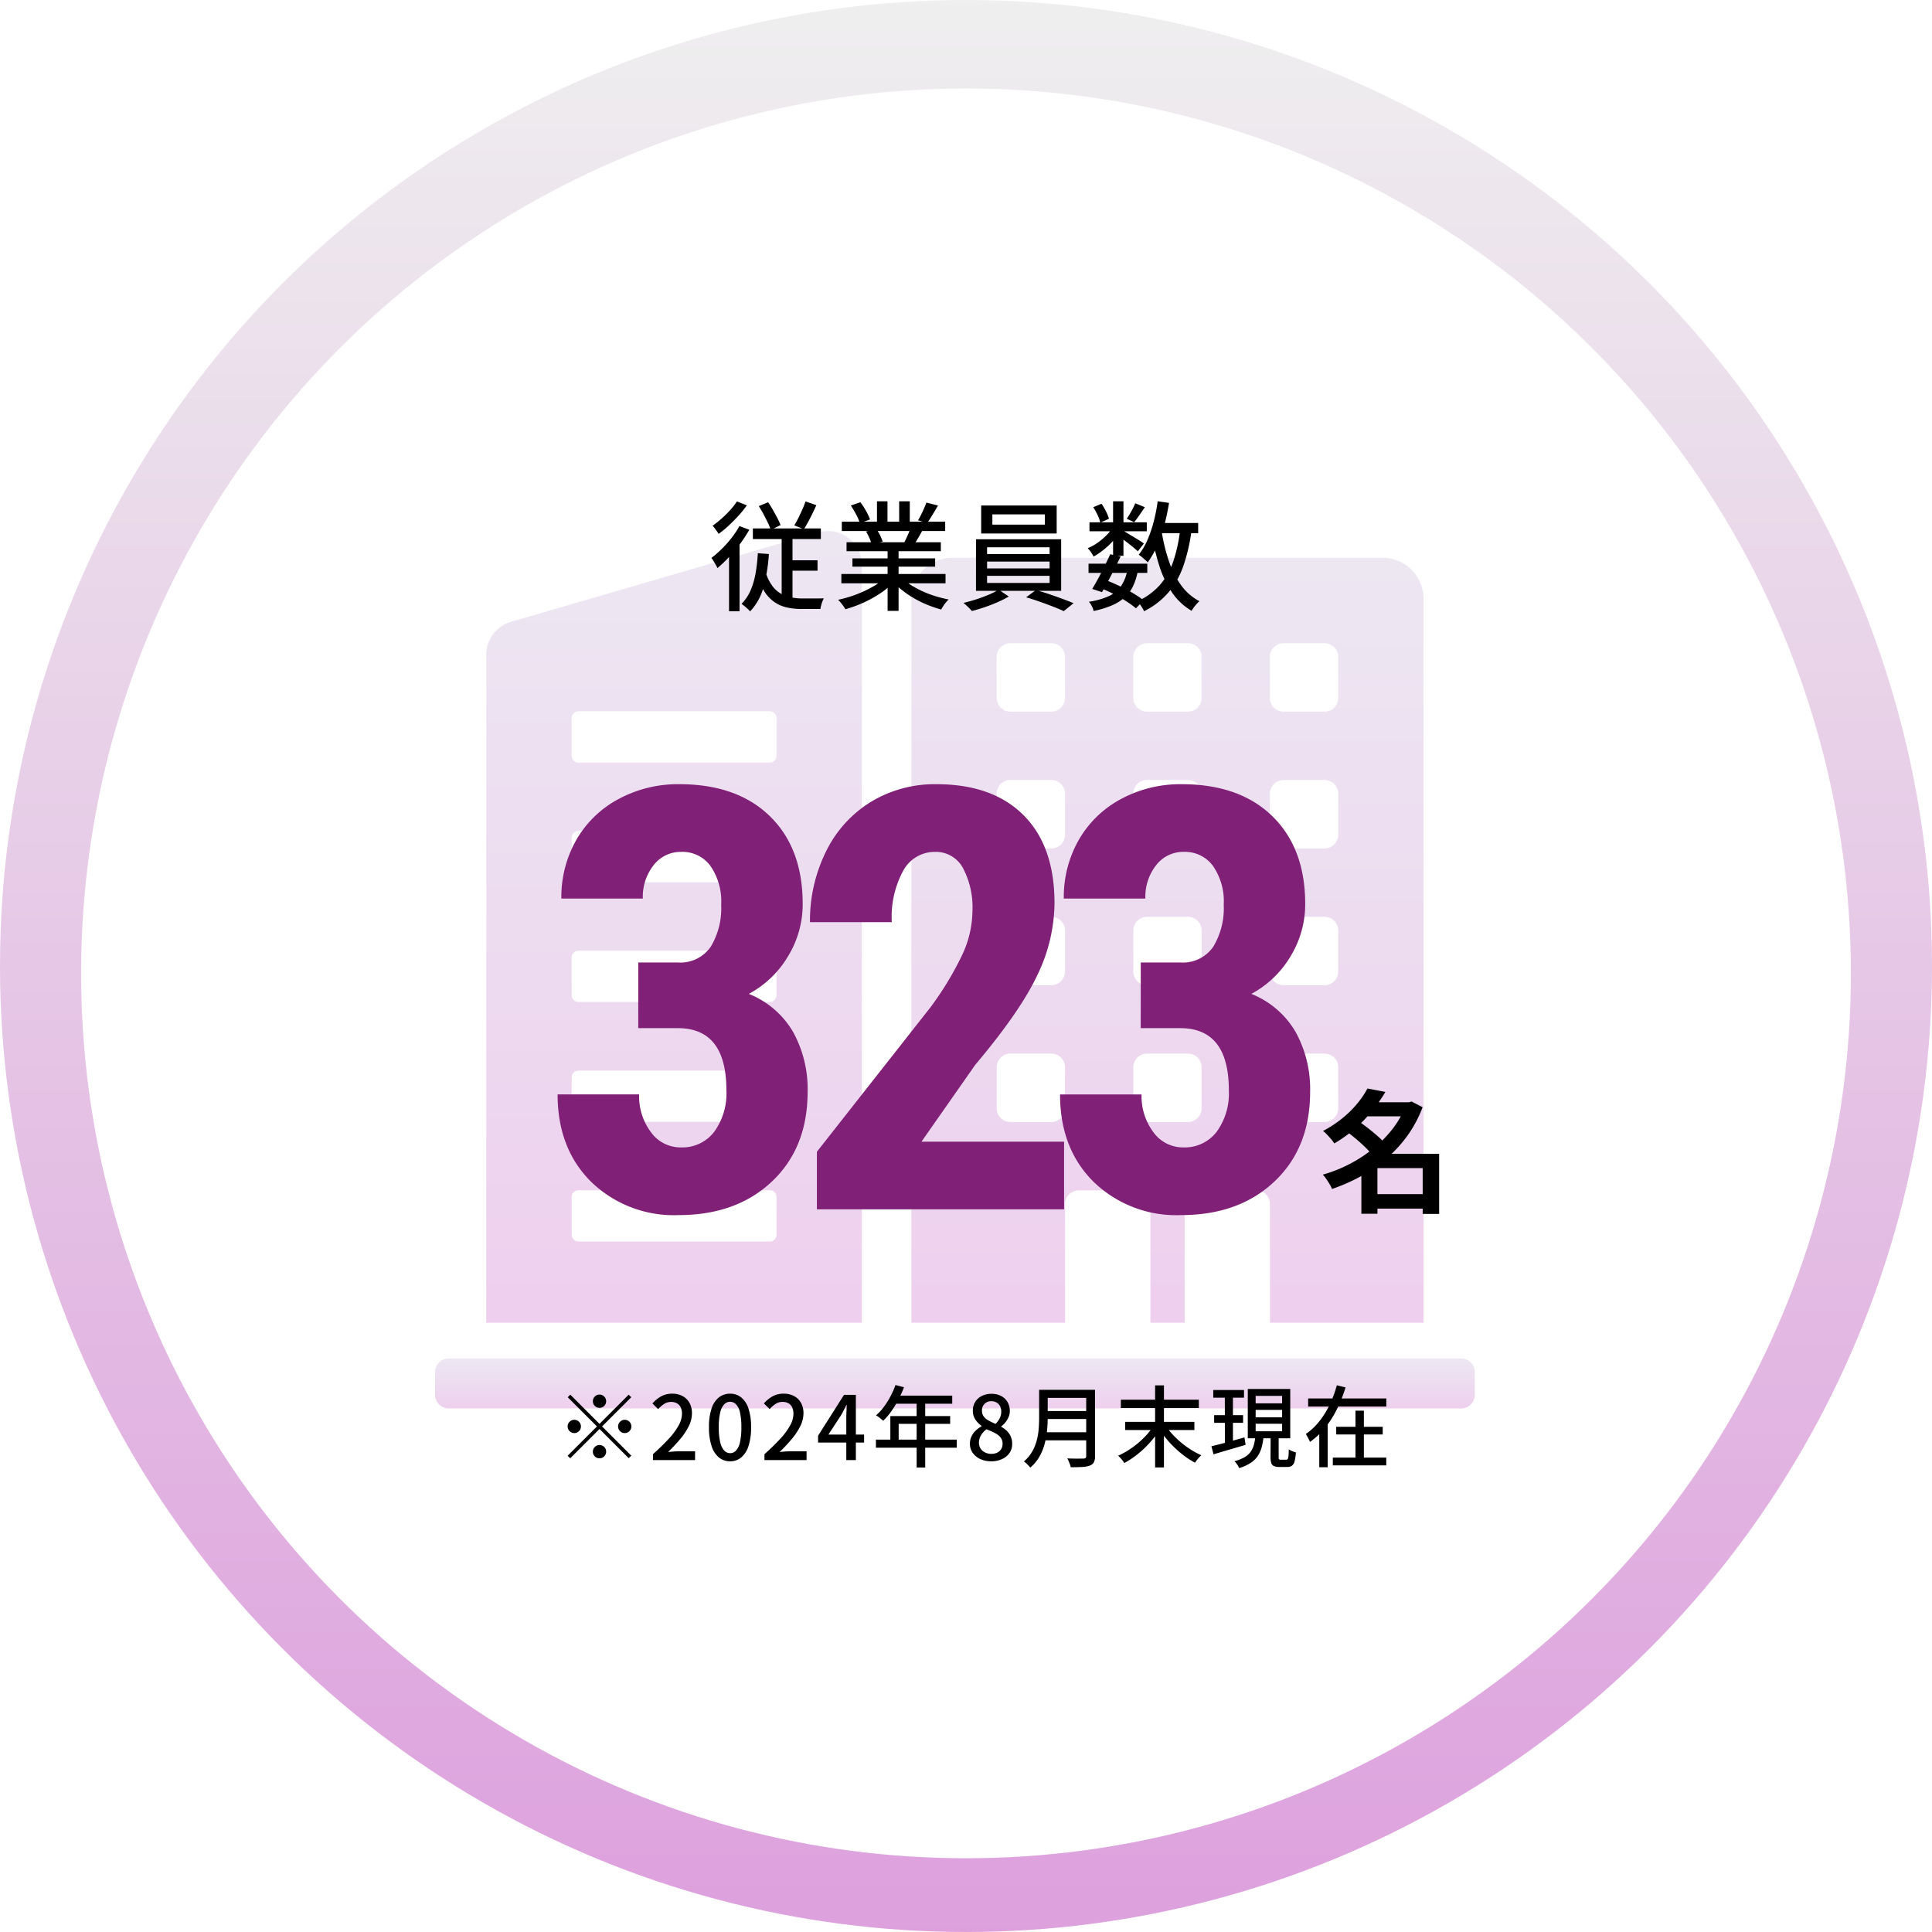
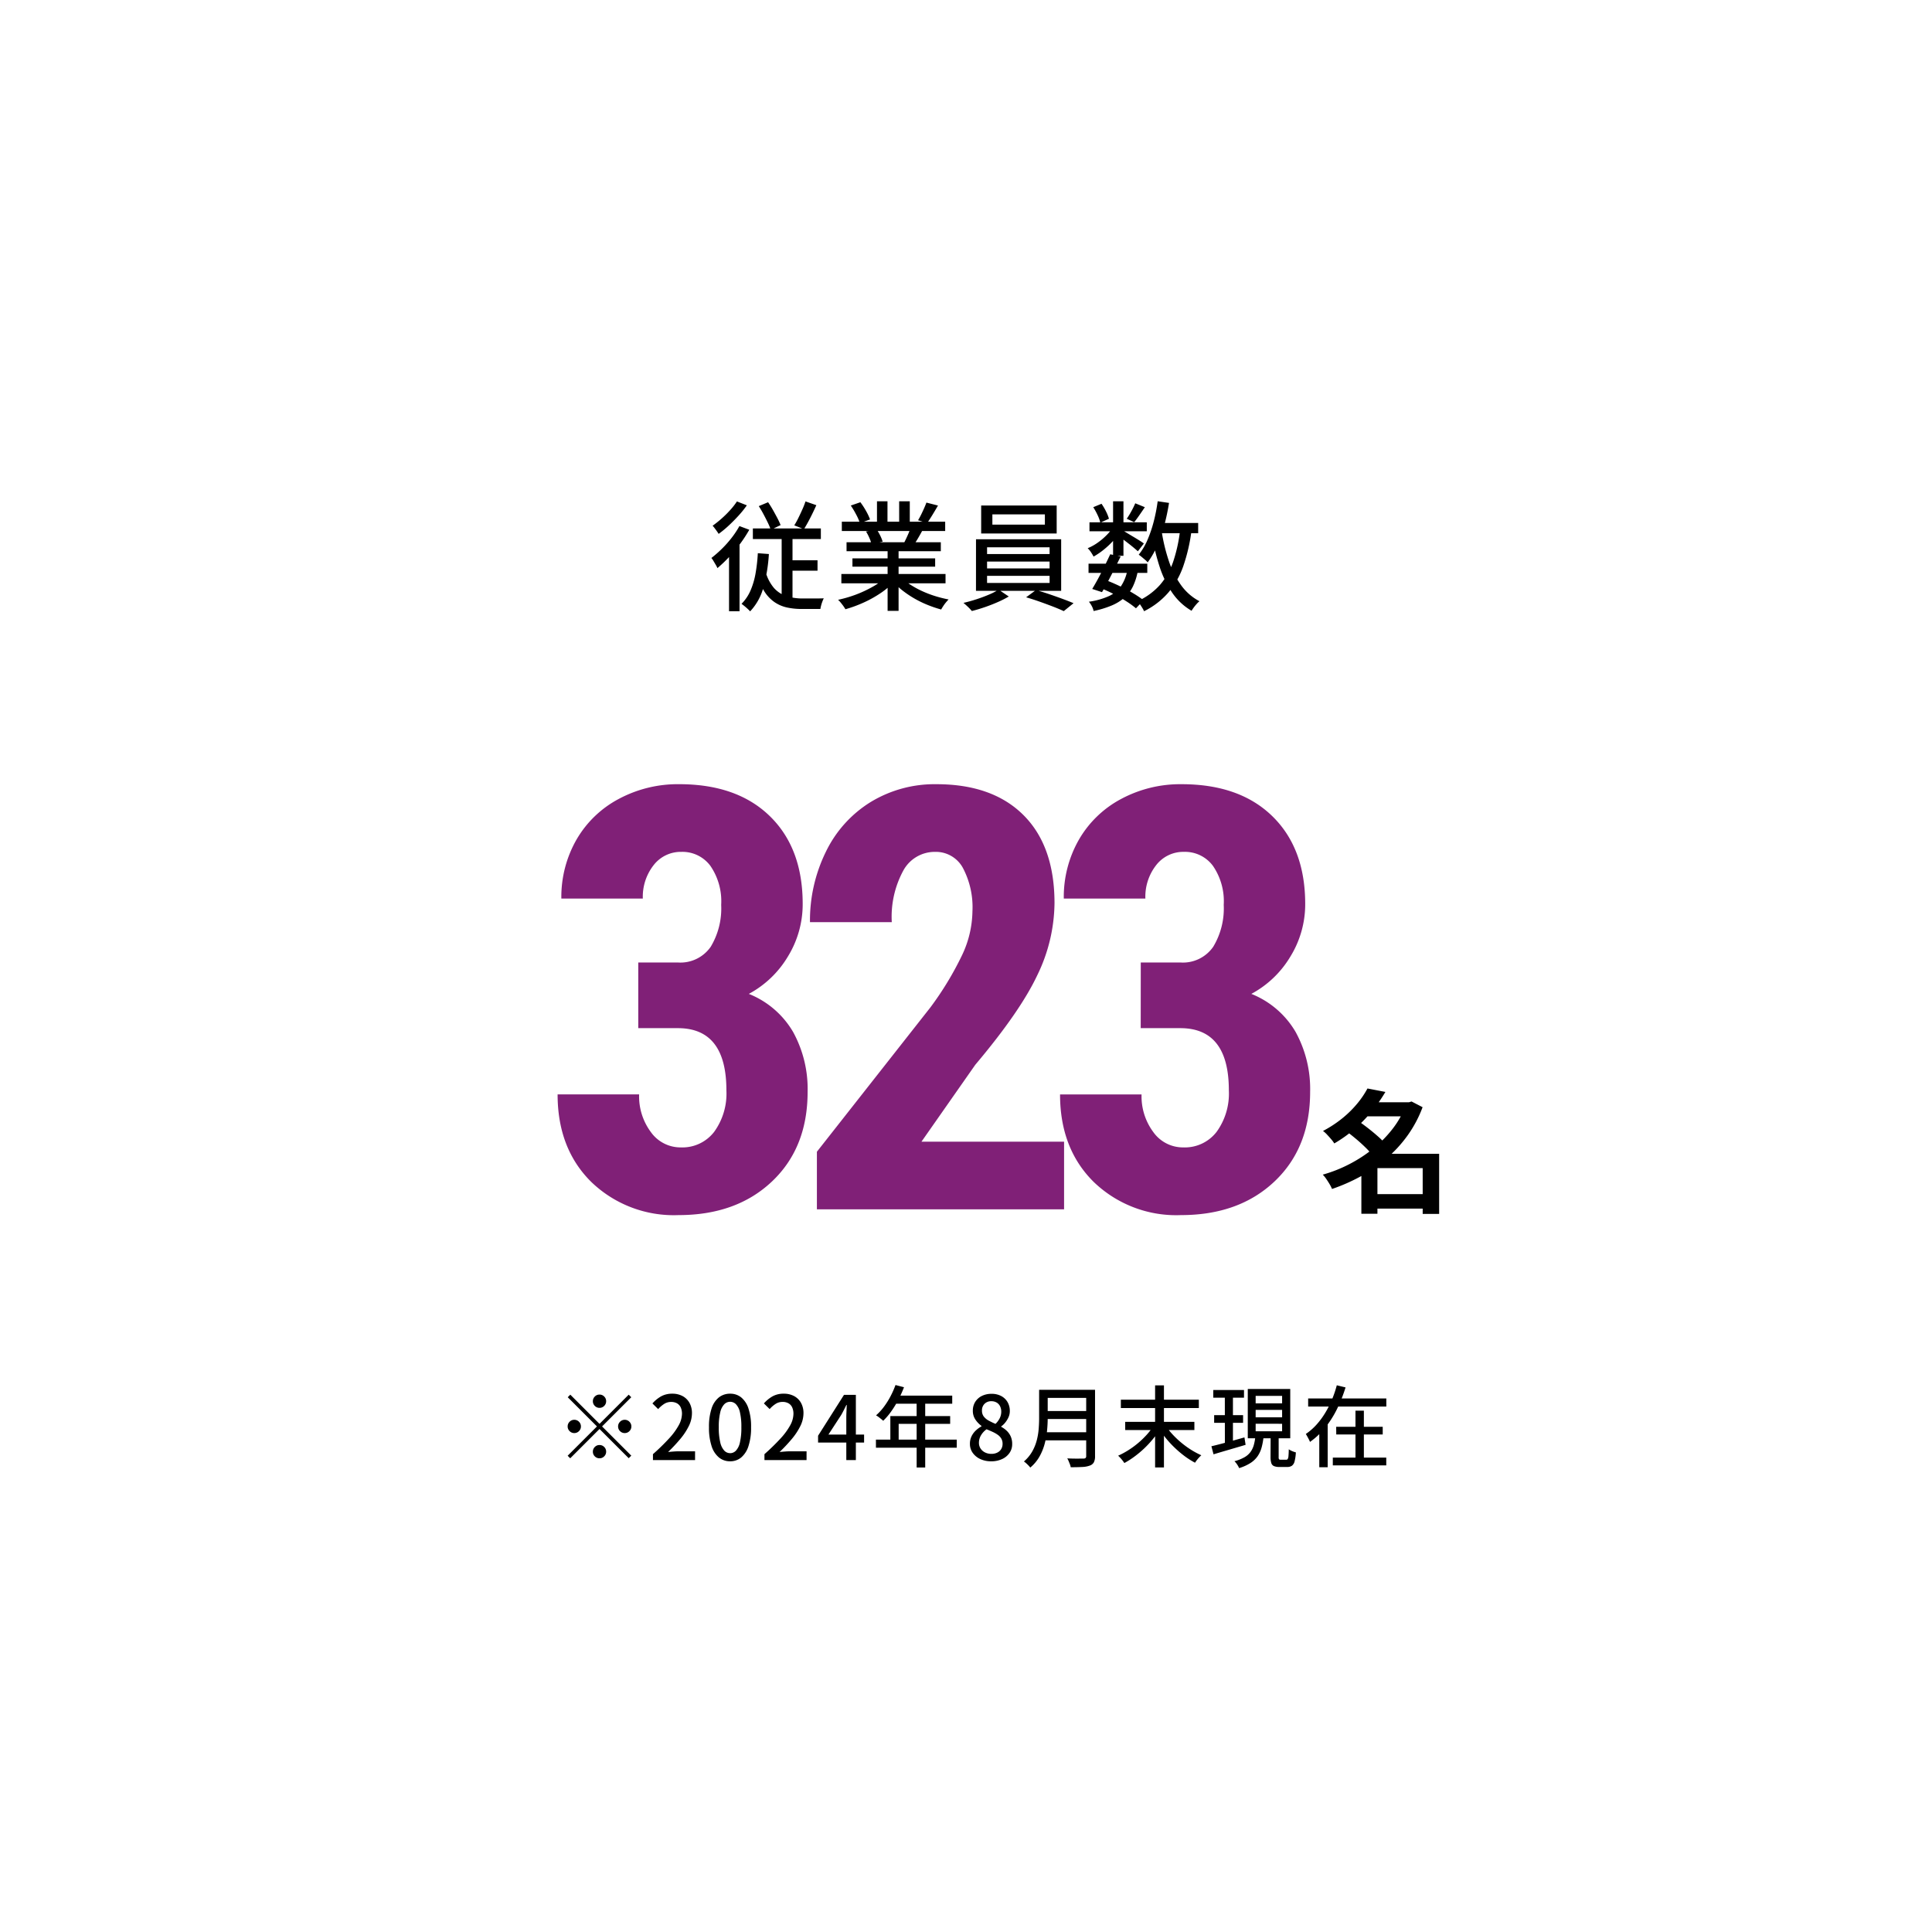
<svg xmlns="http://www.w3.org/2000/svg" width="262" height="262" viewBox="0 0 262 262">
  <defs>
    <linearGradient id="linear-gradient" x1="0.5" x2="0.5" y2="1" gradientUnits="objectBoundingBox">
      <stop offset="0" stop-color="#dbd0e6" />
      <stop offset="1" stop-color="plum" />
    </linearGradient>
    <linearGradient id="linear-gradient-2" x1="0.5" x2="0.5" y2="1" gradientUnits="objectBoundingBox">
      <stop offset="0" stop-color="#efefef" />
      <stop offset="1" stop-color="plum" />
    </linearGradient>
    <filter id="楕円形_59" x="5" y="6" width="252" height="252" filterUnits="userSpaceOnUse">
      <feOffset input="SourceAlpha" />
      <feGaussianBlur stdDeviation="2" result="blur" />
      <feFlood flood-opacity="0.161" />
      <feComposite operator="in" in2="blur" />
      <feComposite in="SourceGraphic" />
    </filter>
    <clipPath id="clip-path">
-       <rect id="長方形_1043" data-name="長方形 1043" width="141" height="119" fill="url(#linear-gradient)" />
-     </clipPath>
+       </clipPath>
  </defs>
  <g id="グループ_936" data-name="グループ 936" transform="translate(-258 -5536)">
-     <circle id="楕円形_23" data-name="楕円形 23" cx="131" cy="131" r="131" transform="translate(258 5536)" fill="url(#linear-gradient-2)" />
    <g transform="matrix(1, 0, 0, 1, 258, 5536)" filter="url(#楕円形_59)">
-       <circle id="楕円形_59-2" data-name="楕円形 59" cx="120" cy="120" r="120" transform="translate(11 12)" fill="#fff" />
-     </g>
+       </g>
    <g id="グループ_703" data-name="グループ 703" transform="translate(317 5608)" opacity="0.5">
      <g id="グループ_703-2" data-name="グループ 703" clip-path="url(#clip-path)">
-         <path id="パス_10727" data-name="パス 10727" d="M213.645,8.423H155.3a5.562,5.562,0,0,0-5.558,5.564V112.16h20.84V96.067a1.854,1.854,0,0,1,1.852-1.855h9.721V112.16h4.639V94.212h9.721a1.854,1.854,0,0,1,1.852,1.855V112.16H219.2V13.987a5.562,5.562,0,0,0-5.558-5.564m-43.068,74.66a1.853,1.853,0,0,1-1.853,1.855h-5.556a1.853,1.853,0,0,1-1.852-1.855V77.518a1.853,1.853,0,0,1,1.852-1.855h5.556a1.853,1.853,0,0,1,1.853,1.855Zm0-18.549a1.853,1.853,0,0,1-1.853,1.855h-5.556a1.853,1.853,0,0,1-1.852-1.855V58.969a1.853,1.853,0,0,1,1.852-1.855h5.556a1.853,1.853,0,0,1,1.853,1.855Zm0-18.549a1.853,1.853,0,0,1-1.853,1.855h-5.556a1.853,1.853,0,0,1-1.852-1.855V40.42a1.853,1.853,0,0,1,1.852-1.855h5.556a1.853,1.853,0,0,1,1.853,1.855Zm0-18.549a1.853,1.853,0,0,1-1.853,1.855h-5.556a1.853,1.853,0,0,1-1.852-1.855V21.871a1.853,1.853,0,0,1,1.852-1.855h5.556a1.853,1.853,0,0,1,1.853,1.855ZM189.1,83.083a1.854,1.854,0,0,1-1.851,1.855h-5.558a1.854,1.854,0,0,1-1.852-1.855V77.518a1.854,1.854,0,0,1,1.852-1.855h5.558a1.854,1.854,0,0,1,1.851,1.855Zm0-18.549a1.854,1.854,0,0,1-1.851,1.855h-5.558a1.854,1.854,0,0,1-1.852-1.855V58.969a1.854,1.854,0,0,1,1.852-1.855h5.558a1.854,1.854,0,0,1,1.851,1.855Zm0-18.549a1.854,1.854,0,0,1-1.851,1.855h-5.558a1.854,1.854,0,0,1-1.852-1.855V40.42a1.854,1.854,0,0,1,1.852-1.855h5.558A1.854,1.854,0,0,1,189.1,40.42Zm0-18.549a1.854,1.854,0,0,1-1.851,1.855h-5.558a1.854,1.854,0,0,1-1.852-1.855V21.871a1.854,1.854,0,0,1,1.852-1.855h5.558a1.854,1.854,0,0,1,1.851,1.855Zm18.524,55.647a1.854,1.854,0,0,1-1.854,1.855h-5.556a1.853,1.853,0,0,1-1.853-1.855V77.518a1.853,1.853,0,0,1,1.853-1.855h5.556a1.854,1.854,0,0,1,1.854,1.855Zm0-18.549a1.854,1.854,0,0,1-1.854,1.855h-5.556a1.853,1.853,0,0,1-1.853-1.855V58.969a1.853,1.853,0,0,1,1.853-1.855h5.556a1.854,1.854,0,0,1,1.854,1.855Zm0-18.549a1.854,1.854,0,0,1-1.854,1.855h-5.556a1.853,1.853,0,0,1-1.853-1.855V40.42a1.853,1.853,0,0,1,1.853-1.855h5.556a1.854,1.854,0,0,1,1.854,1.855Zm0-18.549a1.854,1.854,0,0,1-1.854,1.855h-5.556a1.853,1.853,0,0,1-1.853-1.855V21.871a1.853,1.853,0,0,1,1.853-1.855h5.556a1.854,1.854,0,0,1,1.854,1.855Z" transform="translate(-85.148 -4.785)" fill="url(#linear-gradient)" />
-         <path id="パス_10728" data-name="パス 10728" d="M61.118.187,19.439,12.328A4.638,4.638,0,0,0,16.1,16.781v90.594h50.94V4.64A4.632,4.632,0,0,0,61.118.187M55.465,95.438a.926.926,0,0,1-.926.927H28.606a.927.927,0,0,1-.926-.927v-5.1a.927.927,0,0,1,.926-.928H54.539a.926.926,0,0,1,.926.928Zm0-16.23a.926.926,0,0,1-.926.927H28.606a.927.927,0,0,1-.926-.927v-5.1a.927.927,0,0,1,.926-.927H54.539a.926.926,0,0,1,.926.927Zm0-16.26a.926.926,0,0,1-.926.928H28.606a.927.927,0,0,1-.926-.928v-5.1a.927.927,0,0,1,.926-.927H54.539a.926.926,0,0,1,.926.927Zm0-16.23a.926.926,0,0,1-.926.928H28.606a.927.927,0,0,1-.926-.928v-5.1a.927.927,0,0,1,.926-.927H54.539a.926.926,0,0,1,.926.927Zm0-16.23a.926.926,0,0,1-.926.927H28.606a.927.927,0,0,1-.926-.927v-5.1a.927.927,0,0,1,.926-.927H54.539a.926.926,0,0,1,.926.927Z" transform="translate(-9.156 0)" fill="url(#linear-gradient)" />
        <path id="パス_10729" data-name="パス 10729" d="M139.149,259.791H1.851A1.853,1.853,0,0,0,0,261.646v3.075a1.853,1.853,0,0,0,1.851,1.855h137.3A1.853,1.853,0,0,0,141,264.72v-3.075a1.853,1.853,0,0,0-1.851-1.855" transform="translate(0 -147.575)" fill="url(#linear-gradient)" />
      </g>
    </g>
    <path id="パス_11000" data-name="パス 11000" d="M-26.72-12.864l1.264-.528q.336.48.656,1.048t.6,1.1a9.341,9.341,0,0,1,.44.952l-1.328.64a8.4,8.4,0,0,0-.416-.992q-.272-.56-.584-1.144T-26.72-12.864Zm6.336-.64,1.472.512q-.384.864-.832,1.736t-.848,1.512l-1.312-.512a11.085,11.085,0,0,0,.552-1q.28-.568.544-1.16A10.963,10.963,0,0,0-20.384-13.5ZM-27.52-9.84H-18.3V-8.4H-27.52Zm4.592,4.32h4.176v1.408h-4.176ZM-25.84-4.144A5.726,5.726,0,0,0-24.656-1.76,3.9,3.9,0,0,0-22.912-.64a7.341,7.341,0,0,0,2.16.3h1.736q.36,0,.656-.008t.456-.008a3.255,3.255,0,0,0-.192.44q-.1.264-.168.528a4.309,4.309,0,0,0-.1.472h-2.5A9.4,9.4,0,0,1-22.9.88a4.825,4.825,0,0,1-1.7-.736A5.042,5.042,0,0,1-25.976-1.32,9.084,9.084,0,0,1-26.992-3.7Zm2.224-5.2h1.472V.32L-23.616-.4ZM-26.848-6.48l1.5.112a22.144,22.144,0,0,1-.736,4.512,7.613,7.613,0,0,1-1.808,3.264Q-28,1.28-28.216,1.08t-.448-.392Q-28.9.5-29.056.384A5.821,5.821,0,0,0-27.848-1.4a10.2,10.2,0,0,0,.688-2.32A22.467,22.467,0,0,0-26.848-6.48Zm-2.5-3.68,1.344.5a18.851,18.851,0,0,1-1.248,1.912,19.572,19.572,0,0,1-1.5,1.792,18.452,18.452,0,0,1-1.576,1.5,2.687,2.687,0,0,0-.216-.432l-.312-.528a2.715,2.715,0,0,0-.288-.416,16.152,16.152,0,0,0,1.408-1.232,14.593,14.593,0,0,0,1.32-1.48A12.137,12.137,0,0,0-29.344-10.16ZM-29.68-13.5l1.344.528a13.924,13.924,0,0,1-1.12,1.392q-.64.7-1.328,1.344A14.34,14.34,0,0,1-32.16-9.1q-.1-.16-.24-.36t-.3-.408a2.9,2.9,0,0,0-.28-.336,14.837,14.837,0,0,0,1.232-.984,14.109,14.109,0,0,0,1.168-1.16A9.469,9.469,0,0,0-29.68-13.5Zm-1.072,6.528,1.264-1.264.16.064V1.392h-1.424ZM-15.52-3.664H-1.392V-2.4H-15.52Zm.064-7.088H-1.44v1.264H-15.456Zm.64,2.784H-2.032v1.216H-14.816Zm.8,2.192H-2.8v1.12H-14.016Zm4.768-1.6H-7.76v8.72H-9.248Zm-1.44-6.144h1.424v3.36h-1.424Zm3.008,0h1.44v3.28H-7.68ZM-9.632-3.136l1.216.56A10.19,10.19,0,0,1-10.24-1.04a15.459,15.459,0,0,1-2.3,1.272,17.48,17.48,0,0,1-2.432.888,3.953,3.953,0,0,0-.28-.44q-.168-.232-.352-.456a3.647,3.647,0,0,0-.36-.384,17,17,0,0,0,2.4-.7A15.986,15.986,0,0,0-11.328-1.9,7.755,7.755,0,0,0-9.632-3.136Zm2.256-.032a8.144,8.144,0,0,0,1.224.96,12.325,12.325,0,0,0,1.56.856,14.611,14.611,0,0,0,1.768.68A16.429,16.429,0,0,0-.976-.208q-.16.16-.36.4a5.417,5.417,0,0,0-.368.5q-.168.256-.28.464A16.443,16.443,0,0,1-3.856.52,14.157,14.157,0,0,1-5.64-.352a13.756,13.756,0,0,1-1.6-1.08,8.6,8.6,0,0,1-1.3-1.256Zm3.392-10.176,1.568.4q-.368.64-.76,1.28t-.712,1.1l-1.232-.384q.208-.336.416-.76t.4-.856Q-4.112-12.992-3.984-13.344ZM-6.112-9.952l1.584.384q-.3.56-.608,1.08a9.986,9.986,0,0,1-.576.888l-1.264-.368q.224-.432.472-.992T-6.112-9.952Zm-8.128-2.992,1.3-.448a10.321,10.321,0,0,1,.768,1.184,7.659,7.659,0,0,1,.544,1.152l-1.376.5a6.775,6.775,0,0,0-.5-1.152A12.129,12.129,0,0,0-14.24-12.944Zm2.064,3.52,1.456-.256a6.1,6.1,0,0,1,.48.832,5.166,5.166,0,0,1,.32.8l-1.52.288a4.872,4.872,0,0,0-.288-.808A6.75,6.75,0,0,0-12.176-9.424ZM4.96-11.744v1.392h7.12v-1.392Zm-1.52-1.2H13.68v3.792H3.44Zm.8,7.6v.928h8.48v-.928Zm0,1.936v.96h8.48v-.96Zm0-3.872v.912h8.48V-7.28Zm-1.5-1.088H14.288v6.992H2.736ZM5.808-1.536l1.376.928a13.383,13.383,0,0,1-1.5.76Q4.832.528,3.92.84t-1.744.52A5.881,5.881,0,0,0,1.648.8Q1.312.48,1.04.256,1.888.064,2.8-.232t1.712-.64A8.972,8.972,0,0,0,5.808-1.536ZM9.536-.5l1.328-.976q.848.224,1.784.544t1.808.64q.872.32,1.512.592L14.64,1.376q-.608-.288-1.48-.624T11.336.08Q10.384-.256,9.536-.5ZM18-5.056h7.968v1.248H18Zm.128-5.616H25.9v1.216H18.128Zm2.816,4.336,1.408.3q-.384.8-.832,1.68t-.88,1.7q-.432.816-.816,1.456L18.5-1.632q.368-.608.808-1.416t.864-1.672Q20.592-5.584,20.944-6.336Zm2.336,2.08,1.408.16A8.35,8.35,0,0,1,24.032-2,4.848,4.848,0,0,1,22.88-.464,6.374,6.374,0,0,1,21.128.616a13.547,13.547,0,0,1-2.44.744A2.534,2.534,0,0,0,18.44.688,3.08,3.08,0,0,0,18.048.1a9.979,9.979,0,0,0,2.712-.76,4.069,4.069,0,0,0,1.664-1.384A5.848,5.848,0,0,0,23.28-4.256Zm1.056-8.992,1.3.528q-.368.544-.744,1.088t-.7.944l-1.008-.464a10.848,10.848,0,0,0,.632-1.032A11.167,11.167,0,0,0,24.336-13.248Zm-3.008-.272h1.408v7.392H21.328Zm-2.688.8,1.12-.464a7.964,7.964,0,0,1,.616,1.048,5.581,5.581,0,0,1,.392.984l-1.168.528a5.1,5.1,0,0,0-.368-1.016A8.994,8.994,0,0,0,18.64-12.72ZM21.376-10.1l.992.592a8.876,8.876,0,0,1-1,1.32,11.245,11.245,0,0,1-1.3,1.224,9.968,9.968,0,0,1-1.384.944,5.661,5.661,0,0,0-.352-.592,3.047,3.047,0,0,0-.448-.544,6.778,6.778,0,0,0,1.336-.736,8.83,8.83,0,0,0,1.232-1.04A6.167,6.167,0,0,0,21.376-10.1Zm1.216.512q.208.112.616.36t.88.528q.472.28.864.528t.552.376l-.816,1.056q-.208-.192-.576-.5t-.792-.632q-.424-.328-.816-.624t-.648-.472Zm4.5-.992h5.776v1.392H27.088Zm.288-2.944,1.536.224a30.376,30.376,0,0,1-.656,3.088,18.9,18.9,0,0,1-.96,2.752,11.362,11.362,0,0,1-1.28,2.224,2.465,2.465,0,0,0-.336-.336q-.224-.192-.464-.392a4.187,4.187,0,0,0-.416-.312,8.519,8.519,0,0,0,1.184-1.992,17.215,17.215,0,0,0,.848-2.488A23.1,23.1,0,0,0,27.376-13.52Zm3.056,3.776,1.536.144a24.1,24.1,0,0,1-1.112,4.848,11.358,11.358,0,0,1-2.032,3.608,10.538,10.538,0,0,1-3.3,2.536A2.637,2.637,0,0,0,25.3.952q-.16-.264-.336-.52a2.891,2.891,0,0,0-.32-.4,9.066,9.066,0,0,0,3.032-2.2A9.464,9.464,0,0,0,29.5-5.392,20.941,20.941,0,0,0,30.432-9.744Zm-2.512.336a24.144,24.144,0,0,0,.968,3.992,12.168,12.168,0,0,0,1.648,3.264A7.224,7.224,0,0,0,33.04.032a3.55,3.55,0,0,0-.384.376q-.208.232-.384.472t-.3.448a8.17,8.17,0,0,1-2.64-2.472,13.965,13.965,0,0,1-1.72-3.584,30.506,30.506,0,0,1-1.064-4.456ZM19.648-1.744l.816-1.04q.944.368,1.888.824t1.752.944a14.717,14.717,0,0,1,1.368.92L24.432.992a12.492,12.492,0,0,0-1.3-.944q-.768-.5-1.664-.96A19.984,19.984,0,0,0,19.648-1.744Z" transform="translate(387.617 5617.5)" />
    <path id="パス_10998" data-name="パス 10998" d="M6.876-1.062h8.046V.9H6.876ZM5.958-13.518h6.39v1.908H5.958Zm.486-1.872,2.43.468A20.878,20.878,0,0,1,7.1-12.375a19.89,19.89,0,0,1-2.268,2.358A18.454,18.454,0,0,1,1.944-7.938a4.383,4.383,0,0,0-.432-.585q-.27-.315-.558-.621a3.78,3.78,0,0,0-.54-.486,15.886,15.886,0,0,0,2.655-1.746,14.317,14.317,0,0,0,2.007-1.989A12.28,12.28,0,0,0,6.444-15.39Zm5.22,1.872h.4l.36-.108,1.494.774a16.442,16.442,0,0,1-2.043,3.843A17.916,17.916,0,0,1,9.009-5.886,20.243,20.243,0,0,1,5.526-3.474a24.358,24.358,0,0,1-3.888,1.71A5.048,5.048,0,0,0,1.3-2.43q-.216-.36-.45-.7a4.039,4.039,0,0,0-.468-.576A18.915,18.915,0,0,0,4.005-5.139,18.931,18.931,0,0,0,7.263-7.272,16.061,16.061,0,0,0,9.9-9.981a12.268,12.268,0,0,0,1.764-3.177ZM3.6-9.576l1.62-1.386q.63.432,1.323.972T7.857-8.9A9.02,9.02,0,0,1,8.874-7.866L7.128-6.318a8.913,8.913,0,0,0-.936-1.053Q5.6-7.956,4.914-8.532T3.6-9.576ZM13.932-6.534h2.232V1.62H13.932Zm-6.138,0h7.218V-4.59H7.794V1.6H5.616V-4.95L7.272-6.534Z" transform="translate(437 5699)" />
    <path id="パス_10999" data-name="パス 10999" d="M13.555-33.477h5.352a5,5,0,0,0,4.473-2.129A10.067,10.067,0,0,0,24.8-41.289a8.472,8.472,0,0,0-1.465-5.293,4.708,4.708,0,0,0-3.926-1.895,4.644,4.644,0,0,0-3.77,1.8,6.937,6.937,0,0,0-1.465,4.531H3.125a15.626,15.626,0,0,1,2.051-7.988,14.4,14.4,0,0,1,5.742-5.527A16.952,16.952,0,0,1,19.1-57.656q7.852,0,12.3,4.336t4.453,11.875a13.522,13.522,0,0,1-2.012,7.168,13.7,13.7,0,0,1-5.293,5.059,12.165,12.165,0,0,1,6,5.156,16.048,16.048,0,0,1,1.973,8.125q0,7.578-4.824,12.148T19.023.781A16.112,16.112,0,0,1,7.168-3.73Q2.617-8.242,2.617-15.586H13.672a8.112,8.112,0,0,0,1.6,5.117A4.929,4.929,0,0,0,19.336-8.4a5.435,5.435,0,0,0,4.512-2.109,8.844,8.844,0,0,0,1.66-5.625q0-8.4-6.523-8.437h-5.43ZM71.3,0H37.78V-7.812L53.17-27.383a42.872,42.872,0,0,0,4.316-7.129,14.257,14.257,0,0,0,1.387-5.879,11.407,11.407,0,0,0-1.309-5.937,4.167,4.167,0,0,0-3.77-2.148,4.848,4.848,0,0,0-4.277,2.5,13.142,13.142,0,0,0-1.582,7.031H36.842a21.1,21.1,0,0,1,2.168-9.57A16.191,16.191,0,0,1,45.1-55.254a16.682,16.682,0,0,1,8.887-2.4q7.617,0,11.816,4.2t4.2,11.934a22.772,22.772,0,0,1-2.324,9.746q-2.324,4.941-8.418,12.168l-7.3,10.43H71.3Zm10.4-33.477h5.352a5,5,0,0,0,4.473-2.129,10.067,10.067,0,0,0,1.426-5.684,8.472,8.472,0,0,0-1.465-5.293,4.708,4.708,0,0,0-3.926-1.895,4.644,4.644,0,0,0-3.77,1.8,6.937,6.937,0,0,0-1.465,4.531H71.262a15.626,15.626,0,0,1,2.051-7.988,14.4,14.4,0,0,1,5.742-5.527,16.952,16.952,0,0,1,8.184-1.992q7.852,0,12.3,4.336T104-41.445a13.522,13.522,0,0,1-2.012,7.168,13.7,13.7,0,0,1-5.293,5.059,12.165,12.165,0,0,1,6,5.156,16.048,16.048,0,0,1,1.973,8.125q0,7.578-4.824,12.148T87.161.781A16.112,16.112,0,0,1,75.305-3.73q-4.551-4.512-4.551-11.855H81.809a8.112,8.112,0,0,0,1.6,5.117A4.929,4.929,0,0,0,87.473-8.4a5.435,5.435,0,0,0,4.512-2.109,8.844,8.844,0,0,0,1.66-5.625q0-8.4-6.523-8.437h-5.43Z" transform="translate(331 5700)" fill="#802077" />
    <path id="パス_10997" data-name="パス 10997" d="M-50.7-7.08a.867.867,0,0,1-.636-.264A.867.867,0,0,1-51.6-7.98a.867.867,0,0,1,.264-.636A.867.867,0,0,1-50.7-8.88a.867.867,0,0,1,.636.264.867.867,0,0,1,.264.636.867.867,0,0,1-.264.636A.867.867,0,0,1-50.7-7.08Zm0,2.172,3.96-3.96.348.348-3.96,3.96,3.96,3.96-.348.348-3.96-3.96L-54.672-.24l-.348-.348,3.972-3.972-3.96-3.96.348-.348Zm-2.52.348a.867.867,0,0,1-.264.636.867.867,0,0,1-.636.264.867.867,0,0,1-.636-.264.867.867,0,0,1-.264-.636.867.867,0,0,1,.264-.636.867.867,0,0,1,.636-.264.867.867,0,0,1,.636.264A.867.867,0,0,1-53.22-4.56Zm5.04,0a.867.867,0,0,1,.264-.636.867.867,0,0,1,.636-.264.867.867,0,0,1,.636.264.867.867,0,0,1,.264.636.867.867,0,0,1-.264.636.867.867,0,0,1-.636.264.867.867,0,0,1-.636-.264A.867.867,0,0,1-48.18-4.56ZM-50.7-2.04a.867.867,0,0,1,.636.264.867.867,0,0,1,.264.636.867.867,0,0,1-.264.636A.867.867,0,0,1-50.7-.24.867.867,0,0,1-51.336-.5.867.867,0,0,1-51.6-1.14a.867.867,0,0,1,.264-.636A.867.867,0,0,1-50.7-2.04ZM-43.452,0V-.8a28.971,28.971,0,0,0,2.184-2.13,9.068,9.068,0,0,0,1.314-1.794,3.334,3.334,0,0,0,.438-1.548,2.073,2.073,0,0,0-.162-.846,1.211,1.211,0,0,0-.492-.564,1.6,1.6,0,0,0-.834-.2,1.7,1.7,0,0,0-.948.282,3.894,3.894,0,0,0-.792.69l-.78-.768a4.66,4.66,0,0,1,1.194-.972A3.07,3.07,0,0,1-40.824-9a2.868,2.868,0,0,1,1.4.33,2.323,2.323,0,0,1,.93.924,2.833,2.833,0,0,1,.33,1.4,3.937,3.937,0,0,1-.42,1.722,8.667,8.667,0,0,1-1.152,1.752A21.8,21.8,0,0,1-41.4-1.092q.348-.036.738-.066t.7-.03h2.22V0Zm10.464.168A2.356,2.356,0,0,1-34.5-.348a3.274,3.274,0,0,1-1-1.542,7.946,7.946,0,0,1-.354-2.562A7.778,7.778,0,0,1-35.5-7a3.153,3.153,0,0,1,1-1.506A2.411,2.411,0,0,1-32.988-9a2.343,2.343,0,0,1,1.5.5A3.237,3.237,0,0,1-30.5-6.99a7.723,7.723,0,0,1,.354,2.538A7.946,7.946,0,0,1-30.5-1.89a3.32,3.32,0,0,1-.99,1.542A2.308,2.308,0,0,1-32.988.168Zm0-1.1a1.091,1.091,0,0,0,.792-.348,2.387,2.387,0,0,0,.54-1.122,8.794,8.794,0,0,0,.192-2.046,8.556,8.556,0,0,0-.192-2.028,2.282,2.282,0,0,0-.54-1.092,1.11,1.11,0,0,0-.792-.336,1.11,1.11,0,0,0-.792.336,2.319,2.319,0,0,0-.546,1.092,8.306,8.306,0,0,0-.2,2.028,8.537,8.537,0,0,0,.2,2.046,2.425,2.425,0,0,0,.546,1.122A1.091,1.091,0,0,0-32.988-.936ZM-28.332,0V-.8a28.97,28.97,0,0,0,2.184-2.13,9.068,9.068,0,0,0,1.314-1.794A3.334,3.334,0,0,0-24.4-6.276a2.073,2.073,0,0,0-.162-.846,1.211,1.211,0,0,0-.492-.564,1.6,1.6,0,0,0-.834-.2,1.7,1.7,0,0,0-.948.282,3.894,3.894,0,0,0-.792.69l-.78-.768a4.66,4.66,0,0,1,1.194-.972A3.07,3.07,0,0,1-25.7-9a2.868,2.868,0,0,1,1.4.33,2.323,2.323,0,0,1,.93.924,2.833,2.833,0,0,1,.33,1.4,3.937,3.937,0,0,1-.42,1.722,8.667,8.667,0,0,1-1.152,1.752A21.8,21.8,0,0,1-26.28-1.092q.348-.036.738-.066t.7-.03h2.22V0Zm11.1,0V-5.76q0-.36.024-.858t.036-.858h-.048l-.342.684q-.174.348-.366.684l-1.728,2.652h4.836v1.08h-6.24V-3.3l3.516-5.544h1.608V0Zm6.672-10.176,1.152.3a16.146,16.146,0,0,1-.78,1.722,13.27,13.27,0,0,1-.96,1.566,8.976,8.976,0,0,1-1.08,1.26q-.108-.1-.282-.24t-.36-.282a2.294,2.294,0,0,0-.33-.21,7.478,7.478,0,0,0,1.056-1.146,10.5,10.5,0,0,0,.894-1.416A12.436,12.436,0,0,0-10.56-10.176Zm0,1.44h7.692v1.092h-8.244Zm-.7,2.772h8.112v1.056h-6.984v2.7h-1.128Zm-1.956,3.192H-2.256v1.1H-13.212Zm5.52-5.4h1.164v9.18H-7.692ZM2.412.168A3.417,3.417,0,0,1,.936-.138,2.572,2.572,0,0,1-.09-.978,2.056,2.056,0,0,1-.468-2.2,2.3,2.3,0,0,1-.24-3.24a2.681,2.681,0,0,1,.588-.786A3.844,3.844,0,0,1,1.1-4.572v-.06A3.452,3.452,0,0,1,.276-5.49,2.087,2.087,0,0,1-.072-6.7a2.179,2.179,0,0,1,.33-1.2,2.205,2.205,0,0,1,.9-.8,2.9,2.9,0,0,1,1.3-.282,2.727,2.727,0,0,1,1.32.3,2.177,2.177,0,0,1,.858.822,2.364,2.364,0,0,1,.306,1.218,2.006,2.006,0,0,1-.18.84,3.283,3.283,0,0,1-.438.714,2.775,2.775,0,0,1-.546.522v.06a3.374,3.374,0,0,1,.744.534,2.438,2.438,0,0,1,.54.762,2.48,2.48,0,0,1,.2,1.044A2.065,2.065,0,0,1,4.914-.984a2.461,2.461,0,0,1-1,.84A3.409,3.409,0,0,1,2.412.168ZM3-4.908a2.759,2.759,0,0,0,.582-.786,1.992,1.992,0,0,0,.2-.87,1.638,1.638,0,0,0-.156-.72,1.187,1.187,0,0,0-.462-.51,1.4,1.4,0,0,0-.738-.186,1.255,1.255,0,0,0-.9.342,1.237,1.237,0,0,0-.36.942,1.27,1.27,0,0,0,.252.8,2.111,2.111,0,0,0,.672.552A9.7,9.7,0,0,0,3-4.908ZM2.448-.84a1.761,1.761,0,0,0,.786-.168,1.282,1.282,0,0,0,.534-.474,1.338,1.338,0,0,0,.192-.726,1.367,1.367,0,0,0-.168-.69,1.642,1.642,0,0,0-.462-.51,4.128,4.128,0,0,0-.69-.4q-.4-.186-.852-.366a2.671,2.671,0,0,0-.744.8A1.962,1.962,0,0,0,.756-2.34a1.382,1.382,0,0,0,.222.78,1.529,1.529,0,0,0,.606.528A1.905,1.905,0,0,0,2.448-.84ZM9.672-9.528h6.144v1.1H9.672Zm0,2.88h6.192v1.08H9.672Zm-.084,2.88h6.2v1.092h-6.2Zm-.672-5.76H10.08V-5.7q0,.78-.084,1.674A11.212,11.212,0,0,1,9.672-2.22,7.407,7.407,0,0,1,8.964-.474,5.441,5.441,0,0,1,7.716,1.02a2.459,2.459,0,0,0-.24-.282Q7.32.576,7.152.426a2.4,2.4,0,0,0-.3-.234A5.1,5.1,0,0,0,7.974-1.152a6.3,6.3,0,0,0,.618-1.512,8.833,8.833,0,0,0,.264-1.56q.06-.78.06-1.488Zm6.384,0h1.2V-.54a1.784,1.784,0,0,1-.162.846A.986.986,0,0,1,15.8.744,3.238,3.238,0,0,1,14.79.936q-.63.036-1.59.036a1.74,1.74,0,0,0-.108-.4Q13.008.36,12.918.144a2.68,2.68,0,0,0-.186-.372q.468.024.918.03t.792,0q.342-.006.486-.006a.421.421,0,0,0,.288-.078.358.358,0,0,0,.084-.27ZM20-8.184H30.576v1.128H20Zm.588,3h9.384v1.116H20.592Zm4.056-4.944h1.2V1h-1.2ZM24.408-4.6l.9.372a10.192,10.192,0,0,1-.966,1.386A13.887,13.887,0,0,1,23.148-1.56a14.19,14.19,0,0,1-1.32,1.1,11.247,11.247,0,0,1-1.356.864,3.945,3.945,0,0,0-.24-.342q-.144-.186-.306-.36t-.294-.294a11.1,11.1,0,0,0,1.362-.732,11.794,11.794,0,0,0,1.326-.966,12,12,0,0,0,1.17-1.122A8.951,8.951,0,0,0,24.408-4.6Zm1.68-.06a8.442,8.442,0,0,0,.93,1.188,12.706,12.706,0,0,0,1.188,1.122,12.236,12.236,0,0,0,1.332.966,10.67,10.67,0,0,0,1.374.732q-.132.12-.294.294t-.312.366A3.878,3.878,0,0,0,30.06.36,10.76,10.76,0,0,1,28.692-.5,14.268,14.268,0,0,1,27.36-1.62,13.913,13.913,0,0,1,26.16-2.9a11.088,11.088,0,0,1-.972-1.38ZM32.532-9.5H36.7V-8.46H32.532Zm.12,3.408h3.924v1.044H32.652ZM32.28-1.872q.564-.132,1.3-.324t1.554-.42q.822-.228,1.626-.456l.156,1.008q-1.128.336-2.28.672T32.568-.78Zm6-4.932V-5.8h3.588V-6.8Zm0,1.884V-3.9h3.588V-4.92Zm0-3.78v1.008h3.588V-8.7Zm-1.068-.936h5.76v6.684h-5.76Zm3.1,6.24H41.4V-.408a.517.517,0,0,0,.054.3.345.345,0,0,0,.246.06h.744a.213.213,0,0,0,.186-.1.957.957,0,0,0,.1-.4q.03-.3.042-.912a2.293,2.293,0,0,0,.288.168,3.377,3.377,0,0,0,.348.15,3.229,3.229,0,0,0,.324.1A6.064,6.064,0,0,1,43.56.174a1.038,1.038,0,0,1-.36.594,1.088,1.088,0,0,1-.636.168H41.508a1.839,1.839,0,0,1-.75-.12A.657.657,0,0,1,40.4.4a2.709,2.709,0,0,1-.1-.81Zm-2.076.252h1.116a9.414,9.414,0,0,1-.258,1.416,3.92,3.92,0,0,1-.528,1.176A3.433,3.433,0,0,1,37.6.384a6.18,6.18,0,0,1-1.56.708,2.668,2.668,0,0,0-.162-.318,3.629,3.629,0,0,0-.228-.342A1.924,1.924,0,0,0,35.4.156a5.594,5.594,0,0,0,1.368-.54,2.622,2.622,0,0,0,.822-.726,2.981,2.981,0,0,0,.438-.924A6.446,6.446,0,0,0,38.232-3.144ZM34.1-9.084H35.2v7.056l-1.092.18Zm11.3.732H56V-7.26h-10.6Zm3.8,3.84h6.312v1.044H49.212ZM48.744-.336h7.248V.72H48.744ZM51.816-6.7h1.14V.228h-1.14ZM49.284-10.14l1.188.288a20.46,20.46,0,0,1-1.086,2.778,13.688,13.688,0,0,1-1.578,2.556,10.244,10.244,0,0,1-2.16,2.058,2.736,2.736,0,0,0-.162-.36q-.1-.192-.21-.39t-.192-.33a7.884,7.884,0,0,0,1.482-1.3,10.661,10.661,0,0,0,1.188-1.626A13.675,13.675,0,0,0,48.66-8.28,14.515,14.515,0,0,0,49.284-10.14ZM46.908-5.148h1.14V.972h-1.14Z" transform="translate(390 5734)" />
  </g>
</svg>